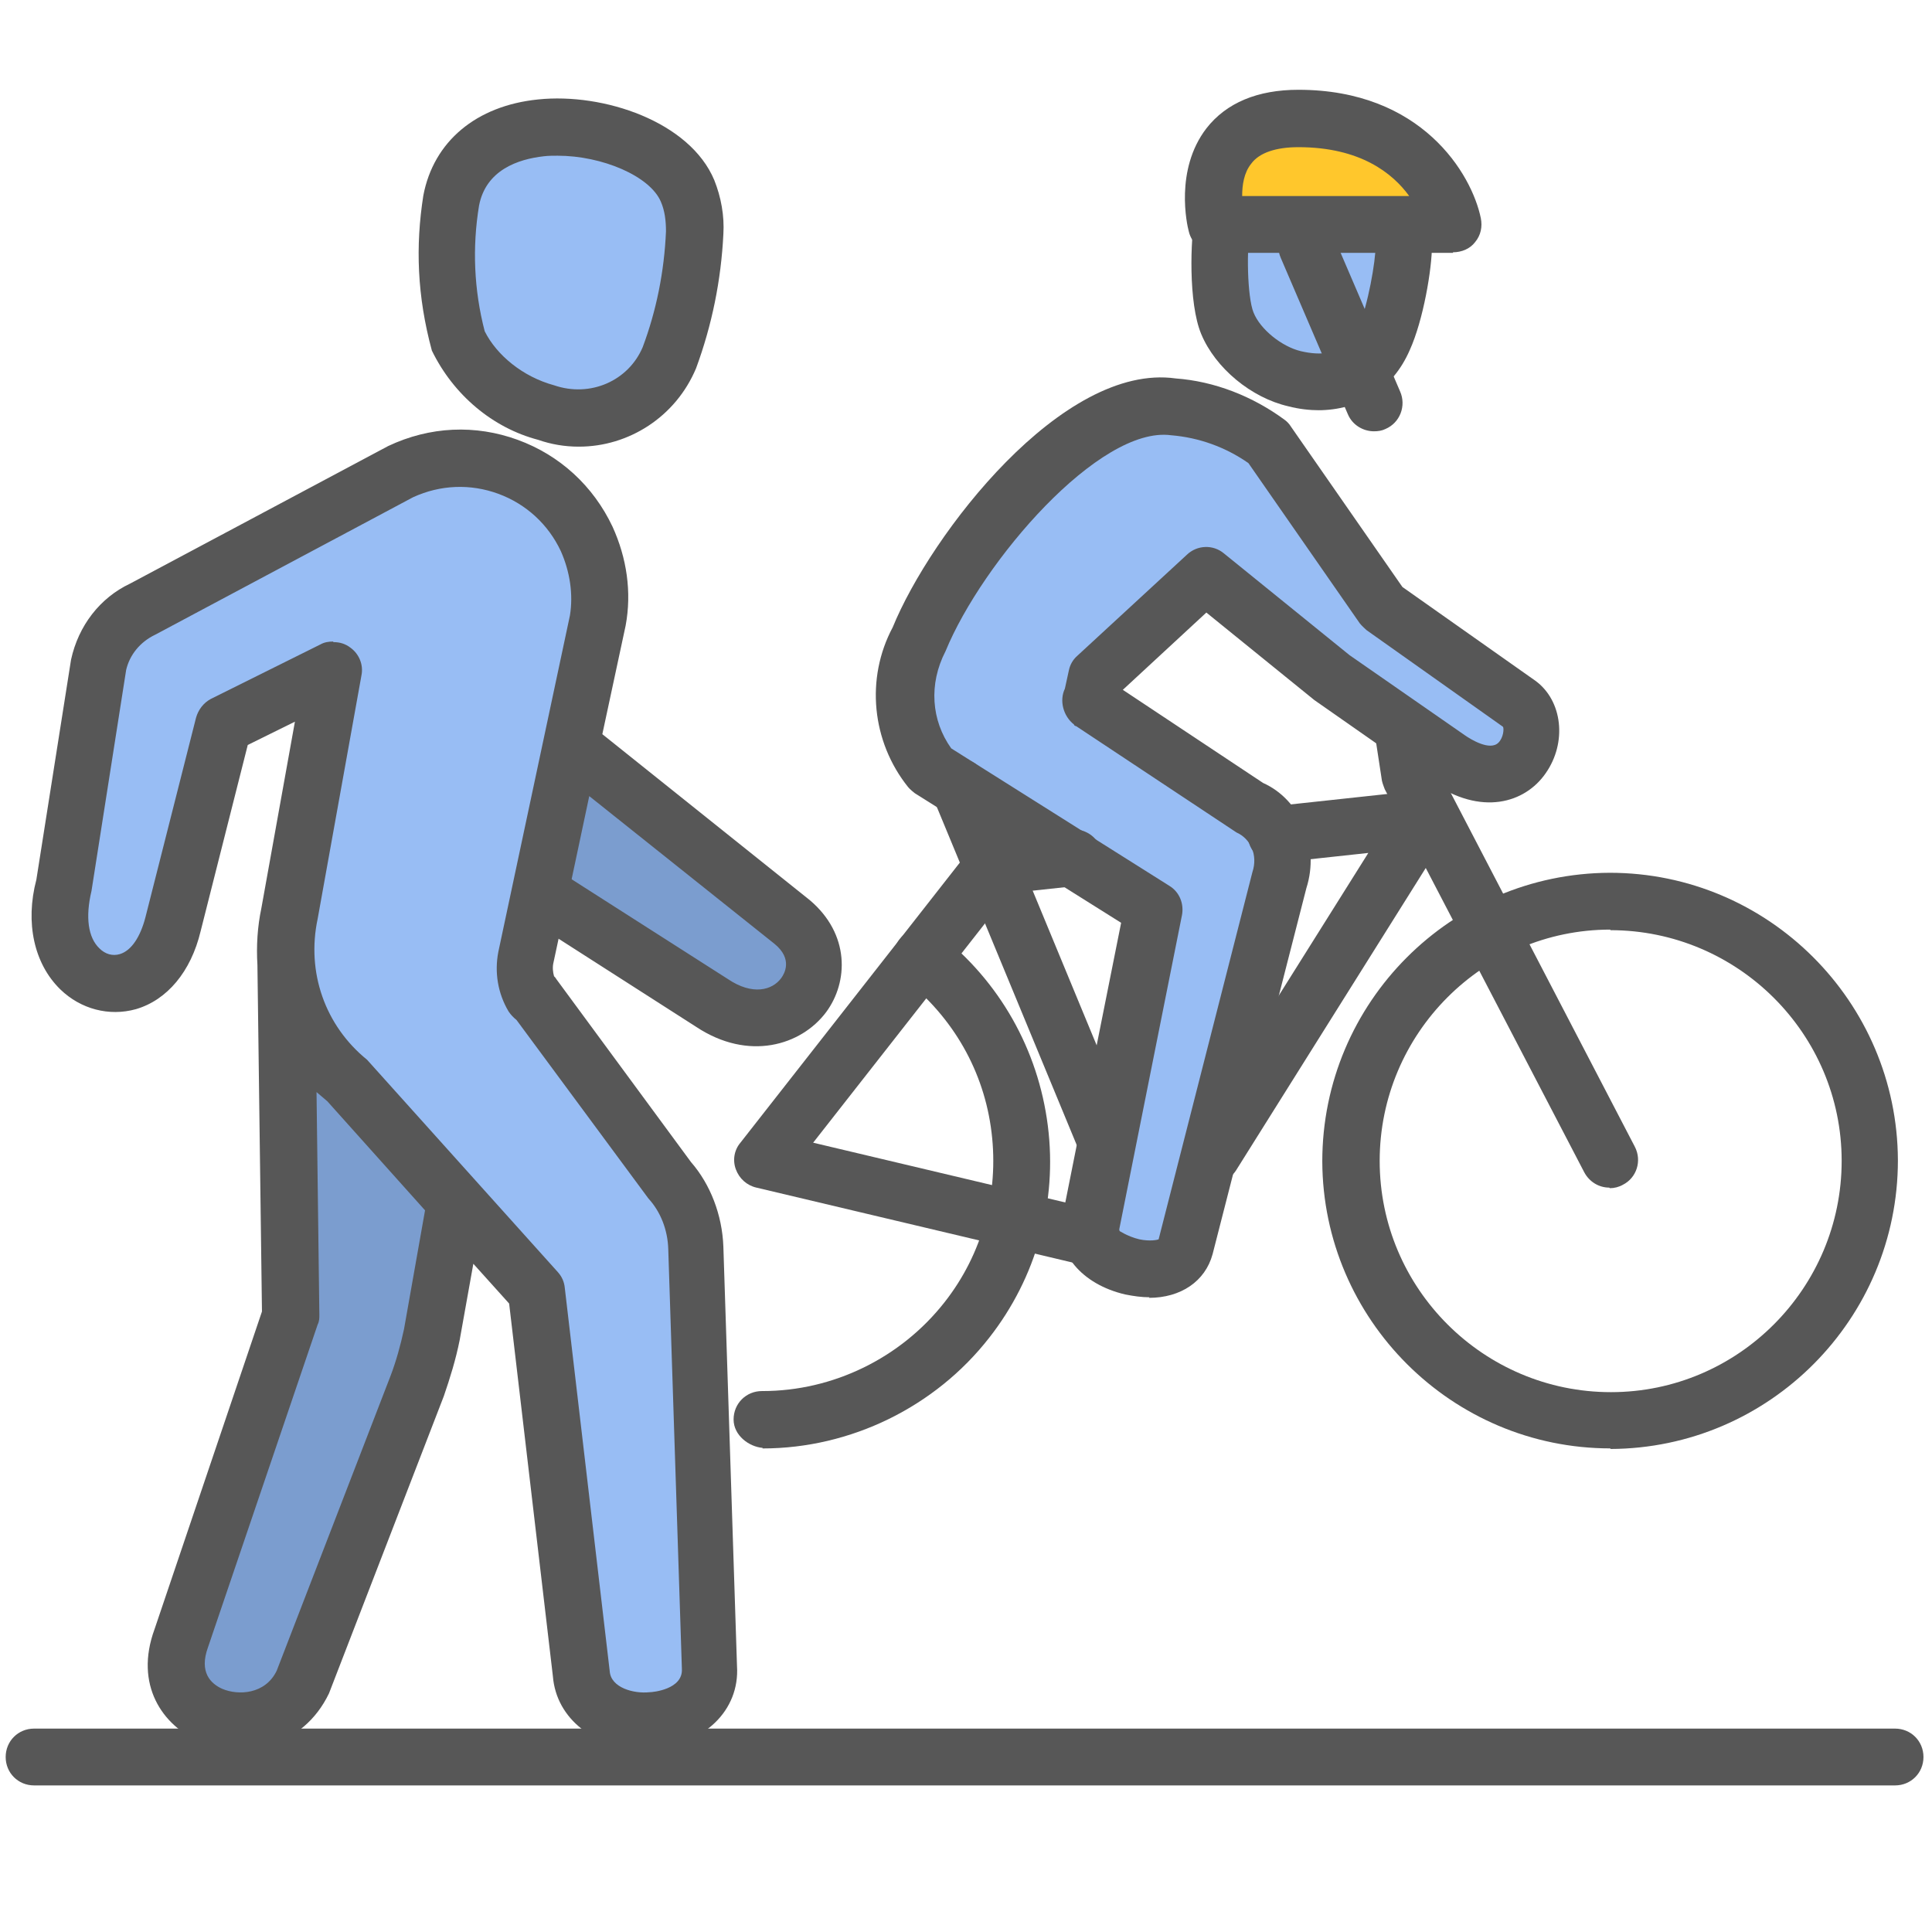
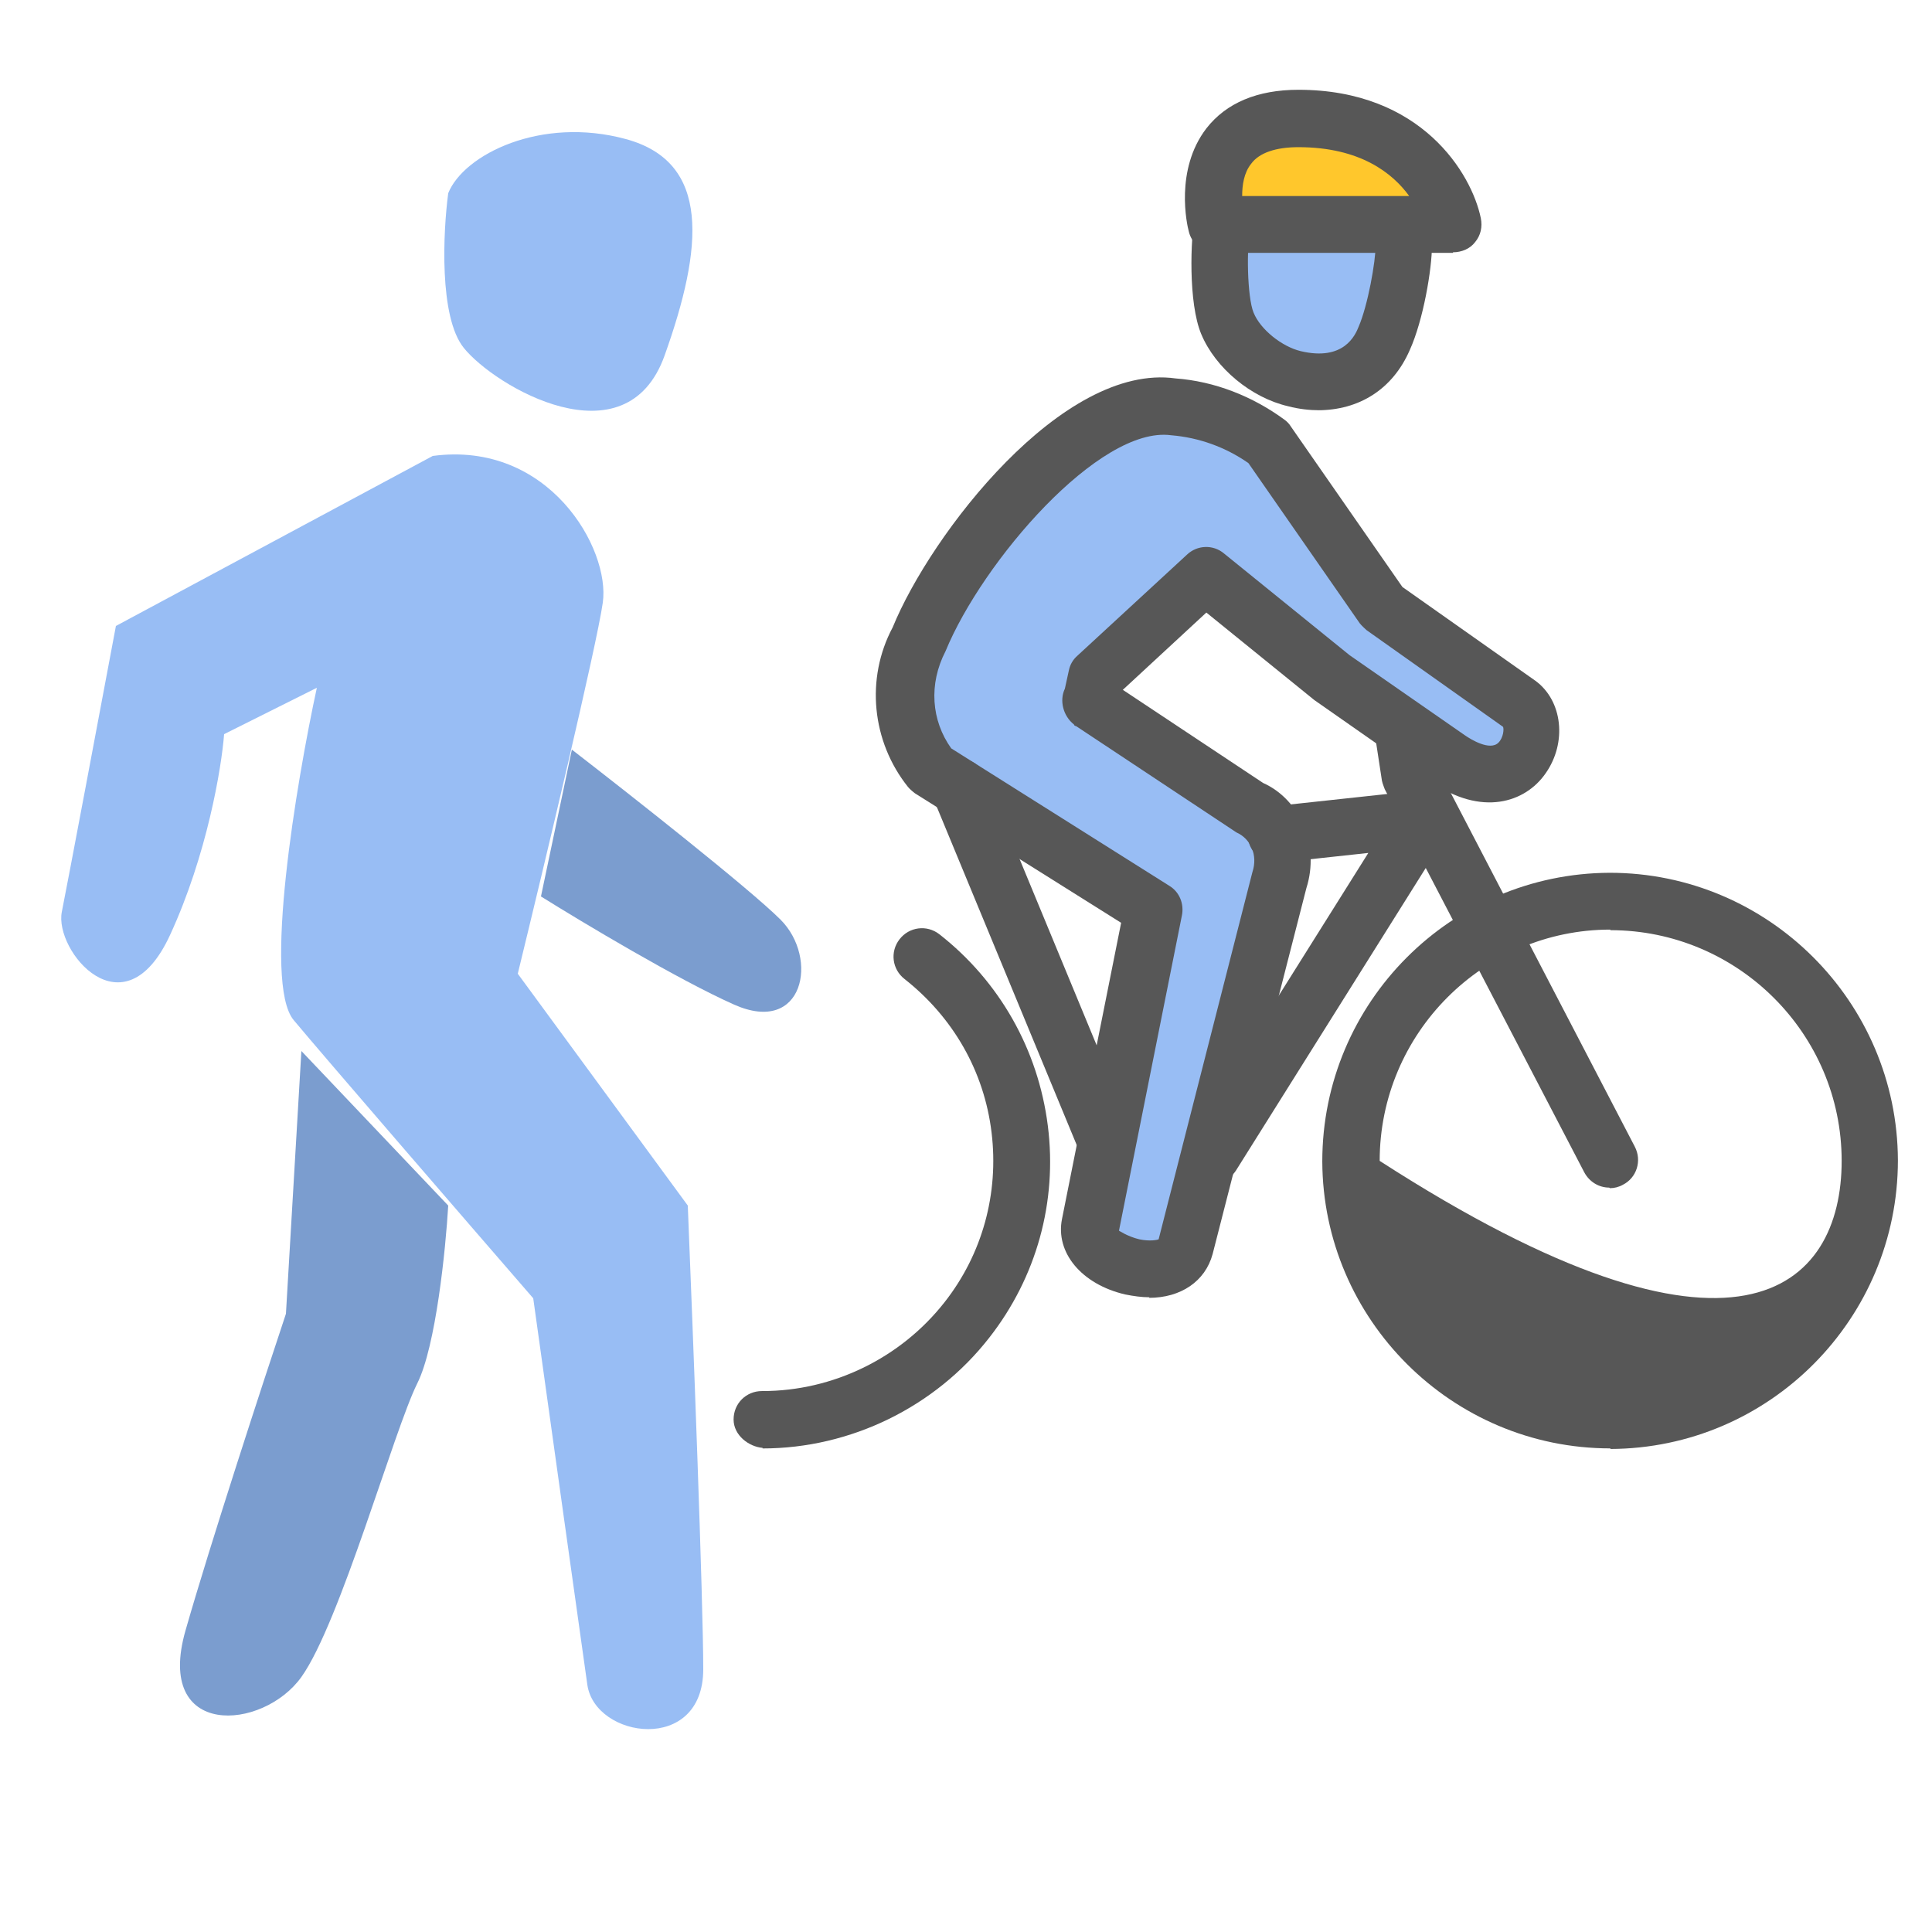
<svg xmlns="http://www.w3.org/2000/svg" width="125" height="125" viewBox="0 0 125 125" fill="none">
  <path d="M7.5 40.499L28 29.499C35.501 28.499 39.5 35.499 39 38.999C38.6 41.799 35.167 56.166 33.5 62.999L44.5 77.999C44.833 86.166 45.5 103.599 45.5 107.999C45.5 113.499 38.5 112.499 38 108.999C37.6 106.199 35.5 91.166 34.5 83.999C30.167 78.999 21 68.399 19 65.999C17 63.599 19.167 50.666 20.5 44.499L14.5 47.499C14.333 49.666 13.4 55.299 11 60.499C8 66.999 3.5 61.499 4 58.999C4.4 56.999 6.5 45.832 7.5 40.499Z" fill="#98BDF4" />
  <path d="M30 22.5C28.4 20.5 28.667 15 29 12.5C30 10 35 7.5 40.5 9C46 10.5 45.5 16 43 23C40.5 30 32 25 30 22.5Z" fill="#98BDF4" />
  <path d="M50.5 59.5C48.5 57.5 40.667 51.333 37 48.5L35 58C37.667 59.667 43.9 63.4 47.5 65C52 67 53 62 50.5 59.5Z" fill="#7B9DCF" />
  <path d="M29 78L19.5 68L18.5 85C17 89.5 13.6 99.9 12 105.5C10 112.5 17 112 19.5 108.5C22 105 25.5 92.5 27 89.5C28.2 87.1 28.834 80.833 29 78Z" fill="#7B9DCF" />
-   <path d="M41.728 113.162C38.493 113.162 35.993 111.214 35.772 108.457L32.941 84.339L30.625 81.765L29.743 86.692C29.486 87.979 29.118 89.155 28.714 90.332L21.287 109.559C19.596 113.089 15.736 113.861 12.941 112.684C10.515 111.655 8.677 109.008 10 105.405L16.949 84.854L16.655 62.427C16.581 61.214 16.655 59.964 16.912 58.751L19.081 46.692L16.03 48.199L12.978 60.258C12.353 62.868 10.809 64.707 8.787 65.295C7.059 65.773 5.221 65.295 3.897 64.008C2.206 62.354 1.618 59.706 2.353 56.912L4.596 42.684C5.074 40.479 6.471 38.677 8.419 37.758L25.111 28.861C27.831 27.574 30.772 27.464 33.493 28.456C36.214 29.449 38.383 31.434 39.633 34.081C40.552 36.104 40.883 38.309 40.478 40.479L38.971 47.501L52.39 58.236C55 60.442 54.89 63.53 53.456 65.479C51.839 67.648 48.419 68.677 45.037 66.434L36.14 60.736L35.809 62.28C35.736 62.574 35.772 62.905 35.846 63.162C35.919 63.236 35.956 63.273 35.993 63.346L44.706 75.184C45.956 76.618 46.728 78.604 46.802 80.662L47.684 107.795C47.868 110.662 45.552 112.905 42.169 113.126C41.986 113.126 41.802 113.126 41.618 113.126L41.728 113.162ZM21.581 41.545C21.986 41.545 22.353 41.655 22.684 41.912C23.236 42.317 23.53 43.015 23.383 43.714L20.552 59.449C19.817 62.905 21.03 66.361 23.75 68.567L36.103 82.317C36.361 82.611 36.508 82.942 36.544 83.346L39.449 108.126C39.522 109.192 40.993 109.596 42.022 109.486C42.243 109.486 44.191 109.302 44.118 107.979L43.236 80.809C43.199 79.596 42.758 78.42 41.949 77.537L33.419 65.993C33.236 65.846 33.052 65.662 32.905 65.442C32.206 64.265 31.986 62.905 32.243 61.581L36.875 39.817C37.096 38.456 36.875 36.986 36.287 35.662C35.478 33.934 34.044 32.611 32.243 31.949C30.442 31.287 28.493 31.361 26.728 32.17L10.037 41.067C9.044 41.545 8.383 42.39 8.162 43.346L5.919 57.648C5.515 59.339 5.699 60.662 6.434 61.361C6.802 61.729 7.28 61.876 7.758 61.729C8.493 61.508 9.081 60.626 9.412 59.339L12.684 46.434C12.831 45.92 13.162 45.479 13.64 45.221L20.736 41.692C20.993 41.545 21.287 41.508 21.544 41.508L21.581 41.545ZM20.478 70.552L20.662 85.074C20.662 85.295 20.662 85.479 20.552 85.699L13.456 106.582C12.868 108.199 13.64 108.934 14.375 109.265C15.405 109.707 17.169 109.633 17.905 108.089L25.258 89.045C25.625 88.089 25.919 87.023 26.14 85.993L27.5 78.309L21.177 71.251C20.919 71.03 20.699 70.846 20.442 70.626L20.478 70.552ZM37.022 56.912L47.096 63.346C48.677 64.412 49.964 64.082 50.552 63.273C50.736 63.015 51.324 62.059 50.111 61.067L38.125 51.508L36.986 56.876L37.022 56.912ZM37.427 28.898C36.544 28.898 35.662 28.751 34.816 28.456C31.875 27.684 29.339 25.552 27.942 22.684C26.986 19.155 26.875 15.92 27.39 12.648C28.052 9.155 30.809 6.839 34.816 6.434C39.044 5.993 44.633 7.868 46.214 11.655C46.655 12.758 46.875 13.971 46.802 15.148C46.655 18.126 46.066 21.03 45.037 23.824C43.714 26.986 40.662 28.898 37.464 28.898H37.427ZM36.103 10.074C35.809 10.074 35.478 10.074 35.184 10.111C33.53 10.295 31.434 10.993 30.993 13.309C30.552 15.993 30.662 18.751 31.361 21.434C32.133 22.979 33.824 24.376 35.846 24.927C38.199 25.736 40.662 24.633 41.581 22.464C42.464 20.111 42.978 17.574 43.089 14.964C43.089 14.302 43.015 13.64 42.758 13.052C42.059 11.398 38.971 10.074 36.066 10.074H36.103Z" fill="#575757" />
  <path d="M83.627 54.861L76.557 82.48C73.282 83.993 71.472 81.849 70.975 80.588L74.696 59.401L63.533 52.591C59.812 50.321 58.696 46.537 59.068 42.754C59.44 38.971 67.626 29.89 71.719 27.242C74.994 25.123 80.03 26.863 82.139 27.998L89.209 39.349L100 46.537L97.395 50.699L90.697 47.672L78.418 37.835L70.975 45.024L83.627 54.861Z" fill="#98BDF4" />
  <path d="M83.627 24.215C79.162 23.913 79.286 17.279 79.906 14H91.813L90.697 21.567C90.201 22.576 88.092 24.518 83.627 24.215Z" fill="#98BDF4" />
  <path d="M79.055 14H94C92.879 10.823 88.022 8 83.165 8C79.279 8 78.806 12 79.055 14Z" fill="#FFC72C" />
  <path d="M49.338 93.677C48.456 93.604 47.463 92.868 47.463 91.839C47.463 90.809 48.272 90.001 49.301 90.001C49.301 90.001 49.301 90.001 49.338 90.001C53.897 90.001 58.272 87.868 61.103 84.265C63.566 81.14 64.632 77.207 64.154 73.273C63.676 69.302 61.654 65.809 58.529 63.346C57.72 62.721 57.573 61.581 58.198 60.773C58.823 59.964 59.963 59.817 60.772 60.442C64.669 63.493 67.169 67.905 67.794 72.832C68.419 77.758 67.058 82.648 64.007 86.545C60.514 91.03 55.036 93.714 49.338 93.714V93.677Z" fill="#575757" />
-   <path d="M104.191 93.711C93.934 93.711 85.588 85.366 85.552 75.145C85.552 64.851 93.897 56.505 104.155 56.469C114.412 56.469 122.758 64.814 122.794 75.072C122.794 85.329 114.486 93.711 104.191 93.748V93.711ZM104.191 60.145C95.956 60.145 89.265 66.873 89.265 75.109C89.265 83.38 95.993 90.072 104.228 90.072C112.464 90.072 119.155 83.344 119.155 75.109C119.155 66.873 112.427 60.182 104.191 60.182V60.145Z" fill="#575757" />
+   <path d="M104.191 93.711C93.934 93.711 85.588 85.366 85.552 75.145C85.552 64.851 93.897 56.505 104.155 56.469C114.412 56.469 122.758 64.814 122.794 75.072C122.794 85.329 114.486 93.711 104.191 93.748V93.711ZM104.191 60.145C95.956 60.145 89.265 66.873 89.265 75.109C112.464 90.072 119.155 83.344 119.155 75.109C119.155 66.873 112.427 60.182 104.191 60.182V60.145Z" fill="#575757" />
  <path d="M71.581 75.771C70.845 75.771 70.184 75.33 69.89 74.631L60.367 51.617C59.963 50.661 60.441 49.594 61.36 49.227C62.316 48.822 63.382 49.3 63.75 50.219L73.272 73.234C73.676 74.19 73.198 75.256 72.279 75.624C72.059 75.734 71.801 75.771 71.581 75.771Z" fill="#575757" />
-   <path d="M70.625 81.91C70.625 81.91 70.331 81.91 70.184 81.874L48.934 76.837C48.309 76.69 47.831 76.249 47.611 75.66C47.39 75.072 47.5 74.41 47.905 73.932L62.794 54.925C63.089 54.521 63.567 54.3 64.044 54.227L69.302 53.675C70.294 53.565 71.214 54.3 71.324 55.293C71.434 56.285 70.699 57.204 69.706 57.315L65.258 57.793L52.611 73.932L71.067 78.307C72.059 78.528 72.684 79.521 72.427 80.513C72.243 81.359 71.471 81.91 70.625 81.91Z" fill="#575757" />
  <path d="M78.419 76.582C78.089 76.582 77.721 76.472 77.427 76.288C76.581 75.736 76.324 74.597 76.875 73.751L88.53 55.185L82.758 55.81C81.728 55.92 80.846 55.185 80.736 54.192C80.625 53.199 81.361 52.28 82.353 52.17L91.875 51.141C92.574 51.03 93.272 51.398 93.64 51.986C94.008 52.574 94.008 53.346 93.64 53.935L79.964 75.736C79.596 76.288 79.008 76.582 78.419 76.582Z" fill="#575757" />
  <path d="M104.117 76.838C103.456 76.838 102.831 76.47 102.5 75.845L89.595 51.066C89.595 51.066 89.448 50.698 89.411 50.514L88.933 47.389C88.786 46.397 89.448 45.441 90.478 45.294C91.507 45.147 92.426 45.809 92.573 46.838L93.014 49.669L105.772 74.191C106.25 75.11 105.882 76.213 105 76.654C104.742 76.801 104.448 76.875 104.154 76.875L104.117 76.838Z" fill="#575757" />
  <path d="M74.375 83.933C73.86 83.933 73.345 83.86 72.794 83.75C69.963 83.088 68.272 81.029 68.713 78.86L72.537 59.705L59.191 51.323C59.191 51.323 58.86 51.066 58.75 50.919C56.397 47.977 55.992 43.897 57.757 40.588C60.22 34.558 68.75 23.455 76.066 24.485C78.566 24.669 81.029 25.625 83.125 27.169C83.272 27.279 83.419 27.426 83.529 27.61L90.735 37.977L99.338 44.044C101.103 45.33 101.397 48.051 100 50.036C98.676 51.948 95.845 52.83 92.61 50.588L85.037 45.294L78.051 39.632L72.647 44.632L81.728 50.661C84.117 51.727 85.404 54.705 84.522 57.463L78.456 81.139C77.978 82.904 76.397 83.97 74.338 83.97L74.375 83.933ZM72.353 79.595C72.353 79.595 72.941 80 73.713 80.183C74.412 80.33 74.889 80.22 74.963 80.183L81.029 56.433C81.397 55.33 80.919 54.264 80 53.86L69.632 46.985C69.632 46.985 69.559 46.985 69.559 46.948H69.522L69.485 46.875C68.787 46.323 68.529 45.33 68.897 44.558L69.154 43.382C69.228 43.014 69.412 42.683 69.706 42.426L76.801 35.882C77.463 35.257 78.492 35.22 79.191 35.808L87.316 42.389L94.779 47.573C95.147 47.83 96.397 48.602 96.948 48.051C97.279 47.72 97.316 47.132 97.242 47.022L88.419 40.772C88.419 40.772 88.088 40.477 87.978 40.33L80.772 29.963C79.301 28.933 77.573 28.308 75.772 28.161C71.139 27.536 63.566 36.323 61.176 42.132C60.073 44.264 60.257 46.617 61.544 48.419L75.662 57.316C76.323 57.72 76.617 58.492 76.47 59.227L72.389 79.669L72.353 79.595Z" fill="#575757" />
-   <path d="M122.61 115.516H2.205C1.176 115.516 0.367 114.707 0.367 113.678C0.367 112.649 1.176 111.84 2.205 111.84H122.61C123.639 111.84 124.448 112.649 124.448 113.678C124.448 114.707 123.639 115.516 122.61 115.516Z" fill="#575757" />
  <path d="M85.367 26.543C84.742 26.543 84.044 26.469 83.345 26.285C80.956 25.734 78.639 23.822 77.72 21.616C76.875 19.594 77.022 15.44 77.316 13.896C77.536 12.903 78.492 12.278 79.485 12.462C80.478 12.682 81.103 13.638 80.919 14.631C80.625 15.991 80.698 19.226 81.103 20.219C81.544 21.322 82.941 22.425 84.154 22.719C86.948 23.381 87.683 21.69 87.904 21.138C88.492 19.778 89.007 16.947 89.007 15.807C89.007 14.815 89.853 14.006 90.845 14.006C91.875 14.006 92.683 14.851 92.647 15.881C92.647 17.388 92.095 20.697 91.213 22.645C90.11 25.182 87.941 26.543 85.257 26.543H85.367Z" fill="#575757" />
  <path d="M94.007 16.36H78.676C77.831 16.36 77.095 15.772 76.912 14.963C76.801 14.559 75.993 10.992 78.051 8.309C79.338 6.654 81.36 5.809 84.007 5.809C91.985 5.809 95.22 11.25 95.809 14.117C95.919 14.669 95.809 15.22 95.441 15.662C95.11 16.103 94.559 16.323 94.007 16.323V16.36ZM80.331 12.684H91.176C90.11 11.213 88.014 9.522 84.007 9.522C82.537 9.522 81.47 9.889 80.956 10.588C80.478 11.176 80.368 11.985 80.368 12.684H80.331Z" fill="#575757" />
-   <path d="M88.897 27.905C88.199 27.905 87.5 27.501 87.206 26.802L82.868 16.692C82.463 15.773 82.868 14.67 83.824 14.265C84.743 13.861 85.846 14.265 86.25 15.221L90.588 25.331C90.993 26.251 90.588 27.354 89.633 27.758C89.412 27.868 89.155 27.905 88.897 27.905Z" fill="#575757" />
</svg>